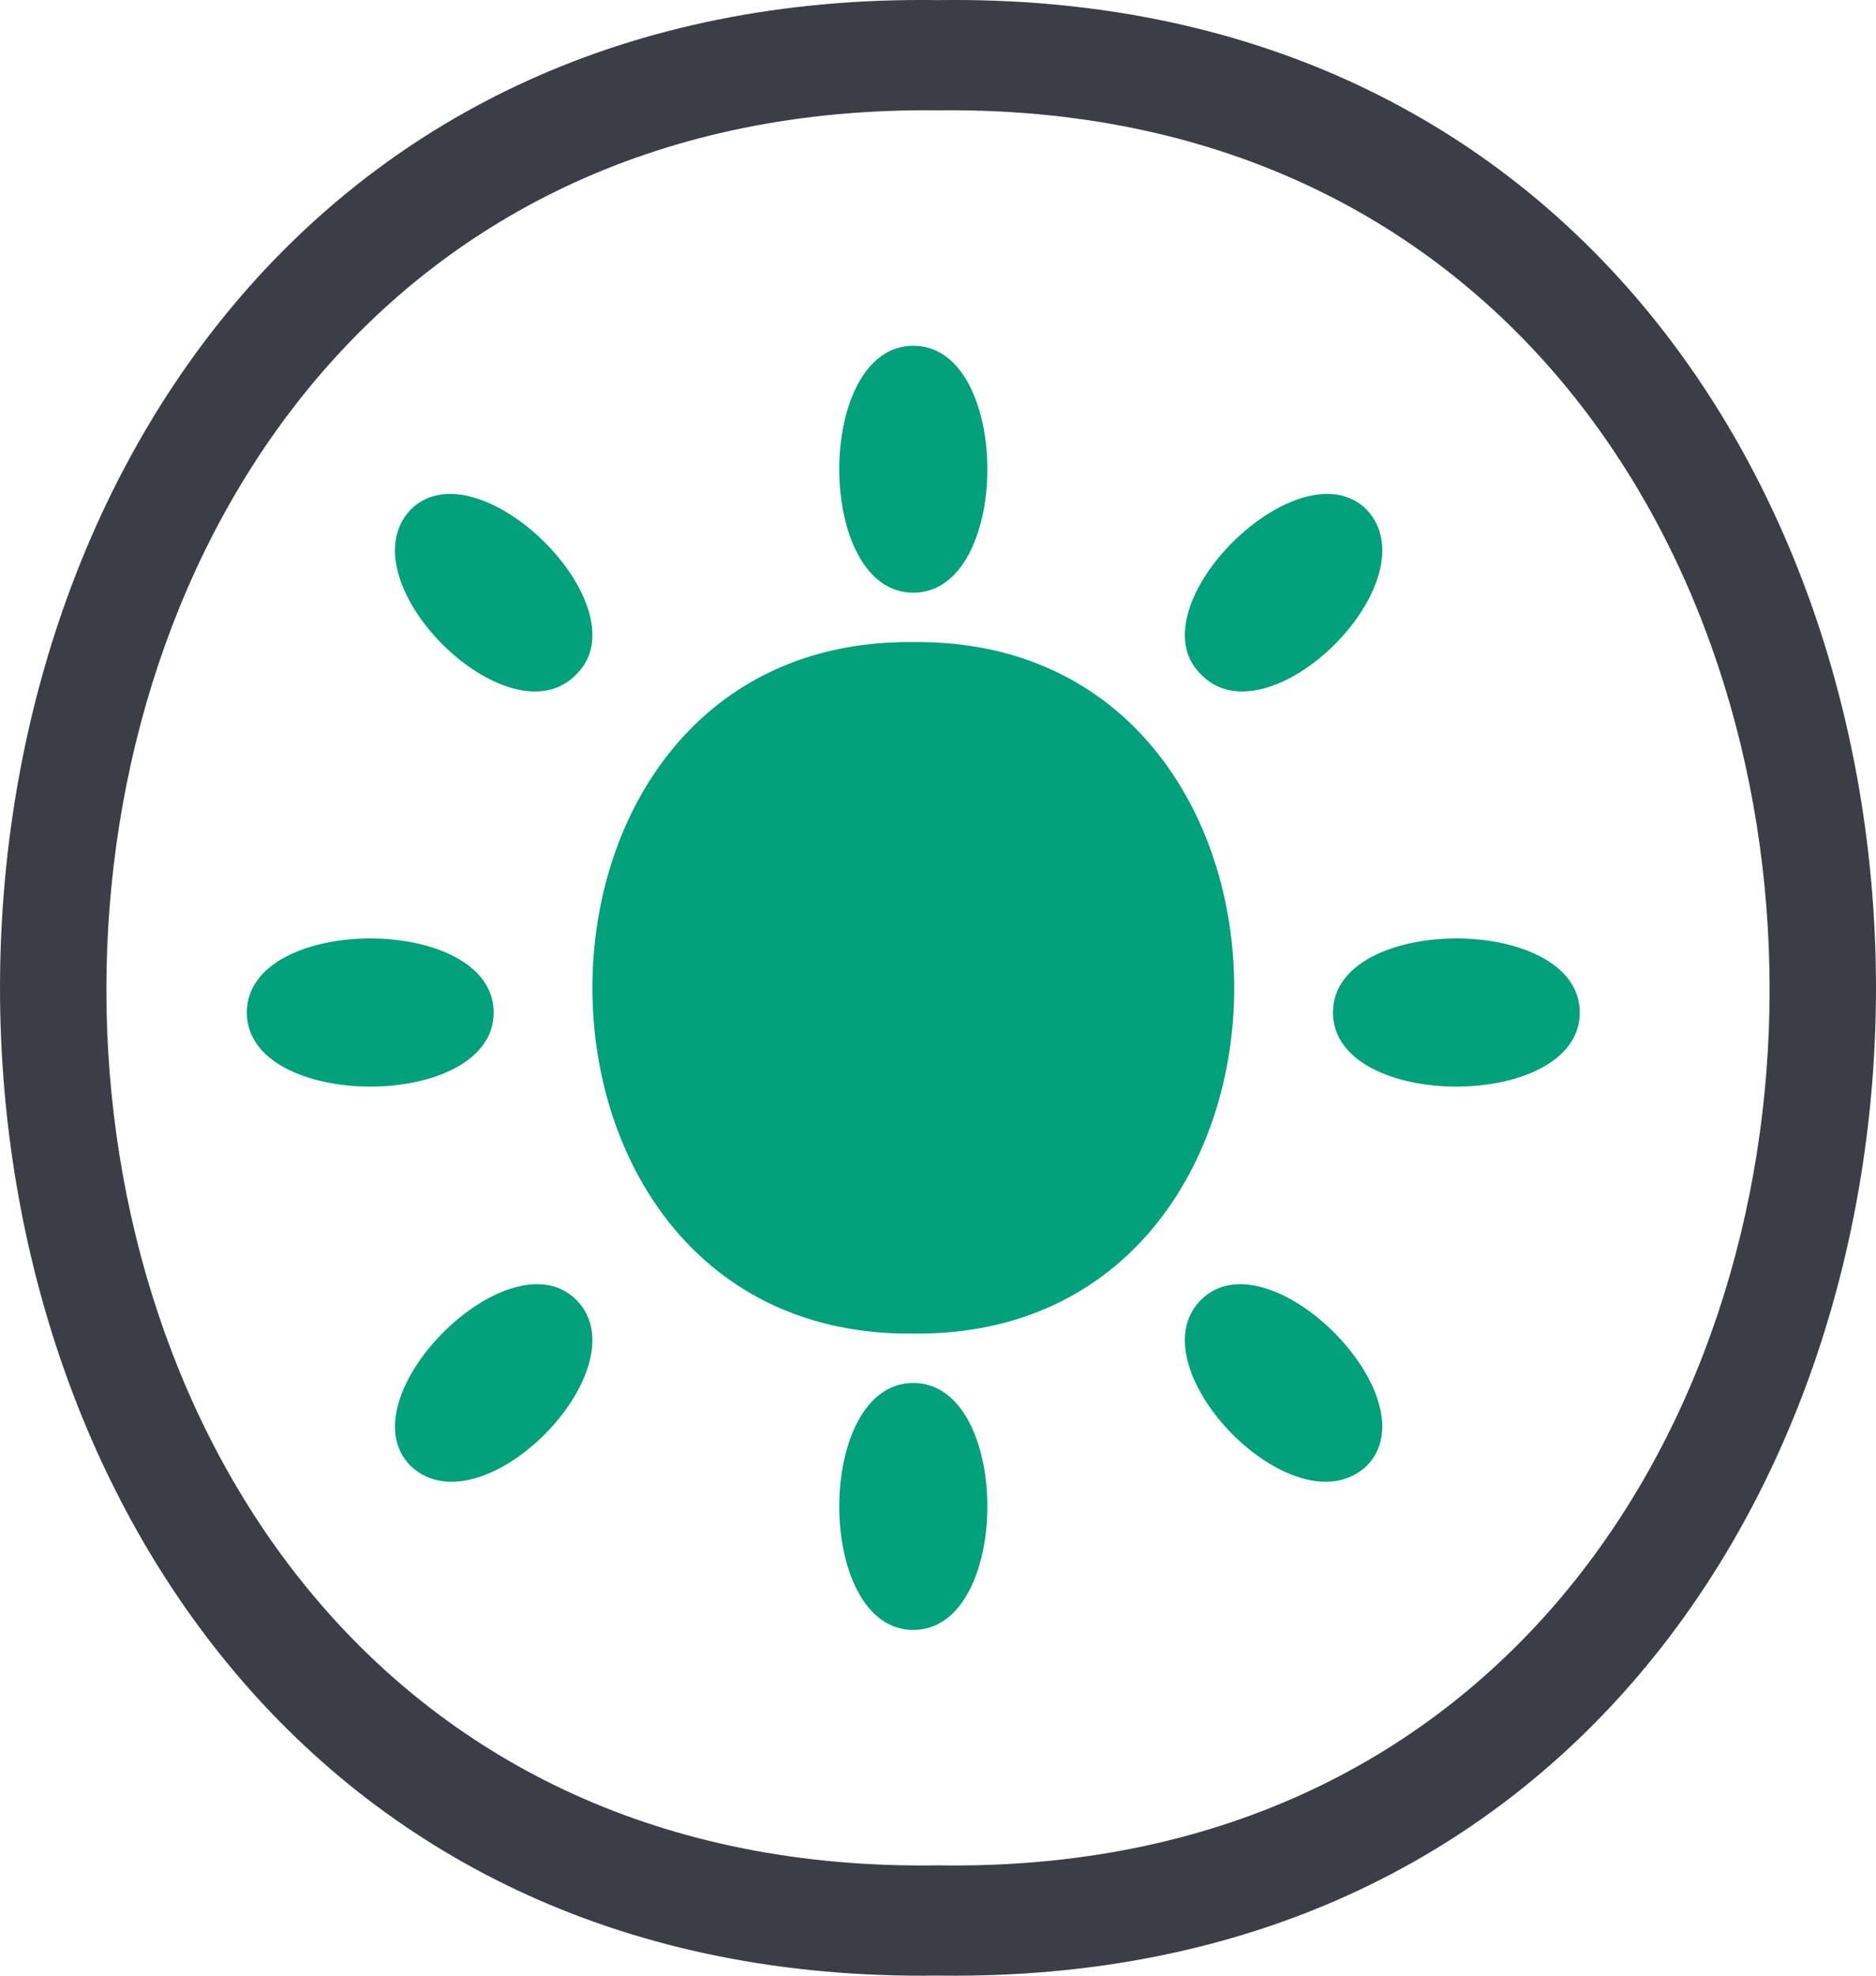
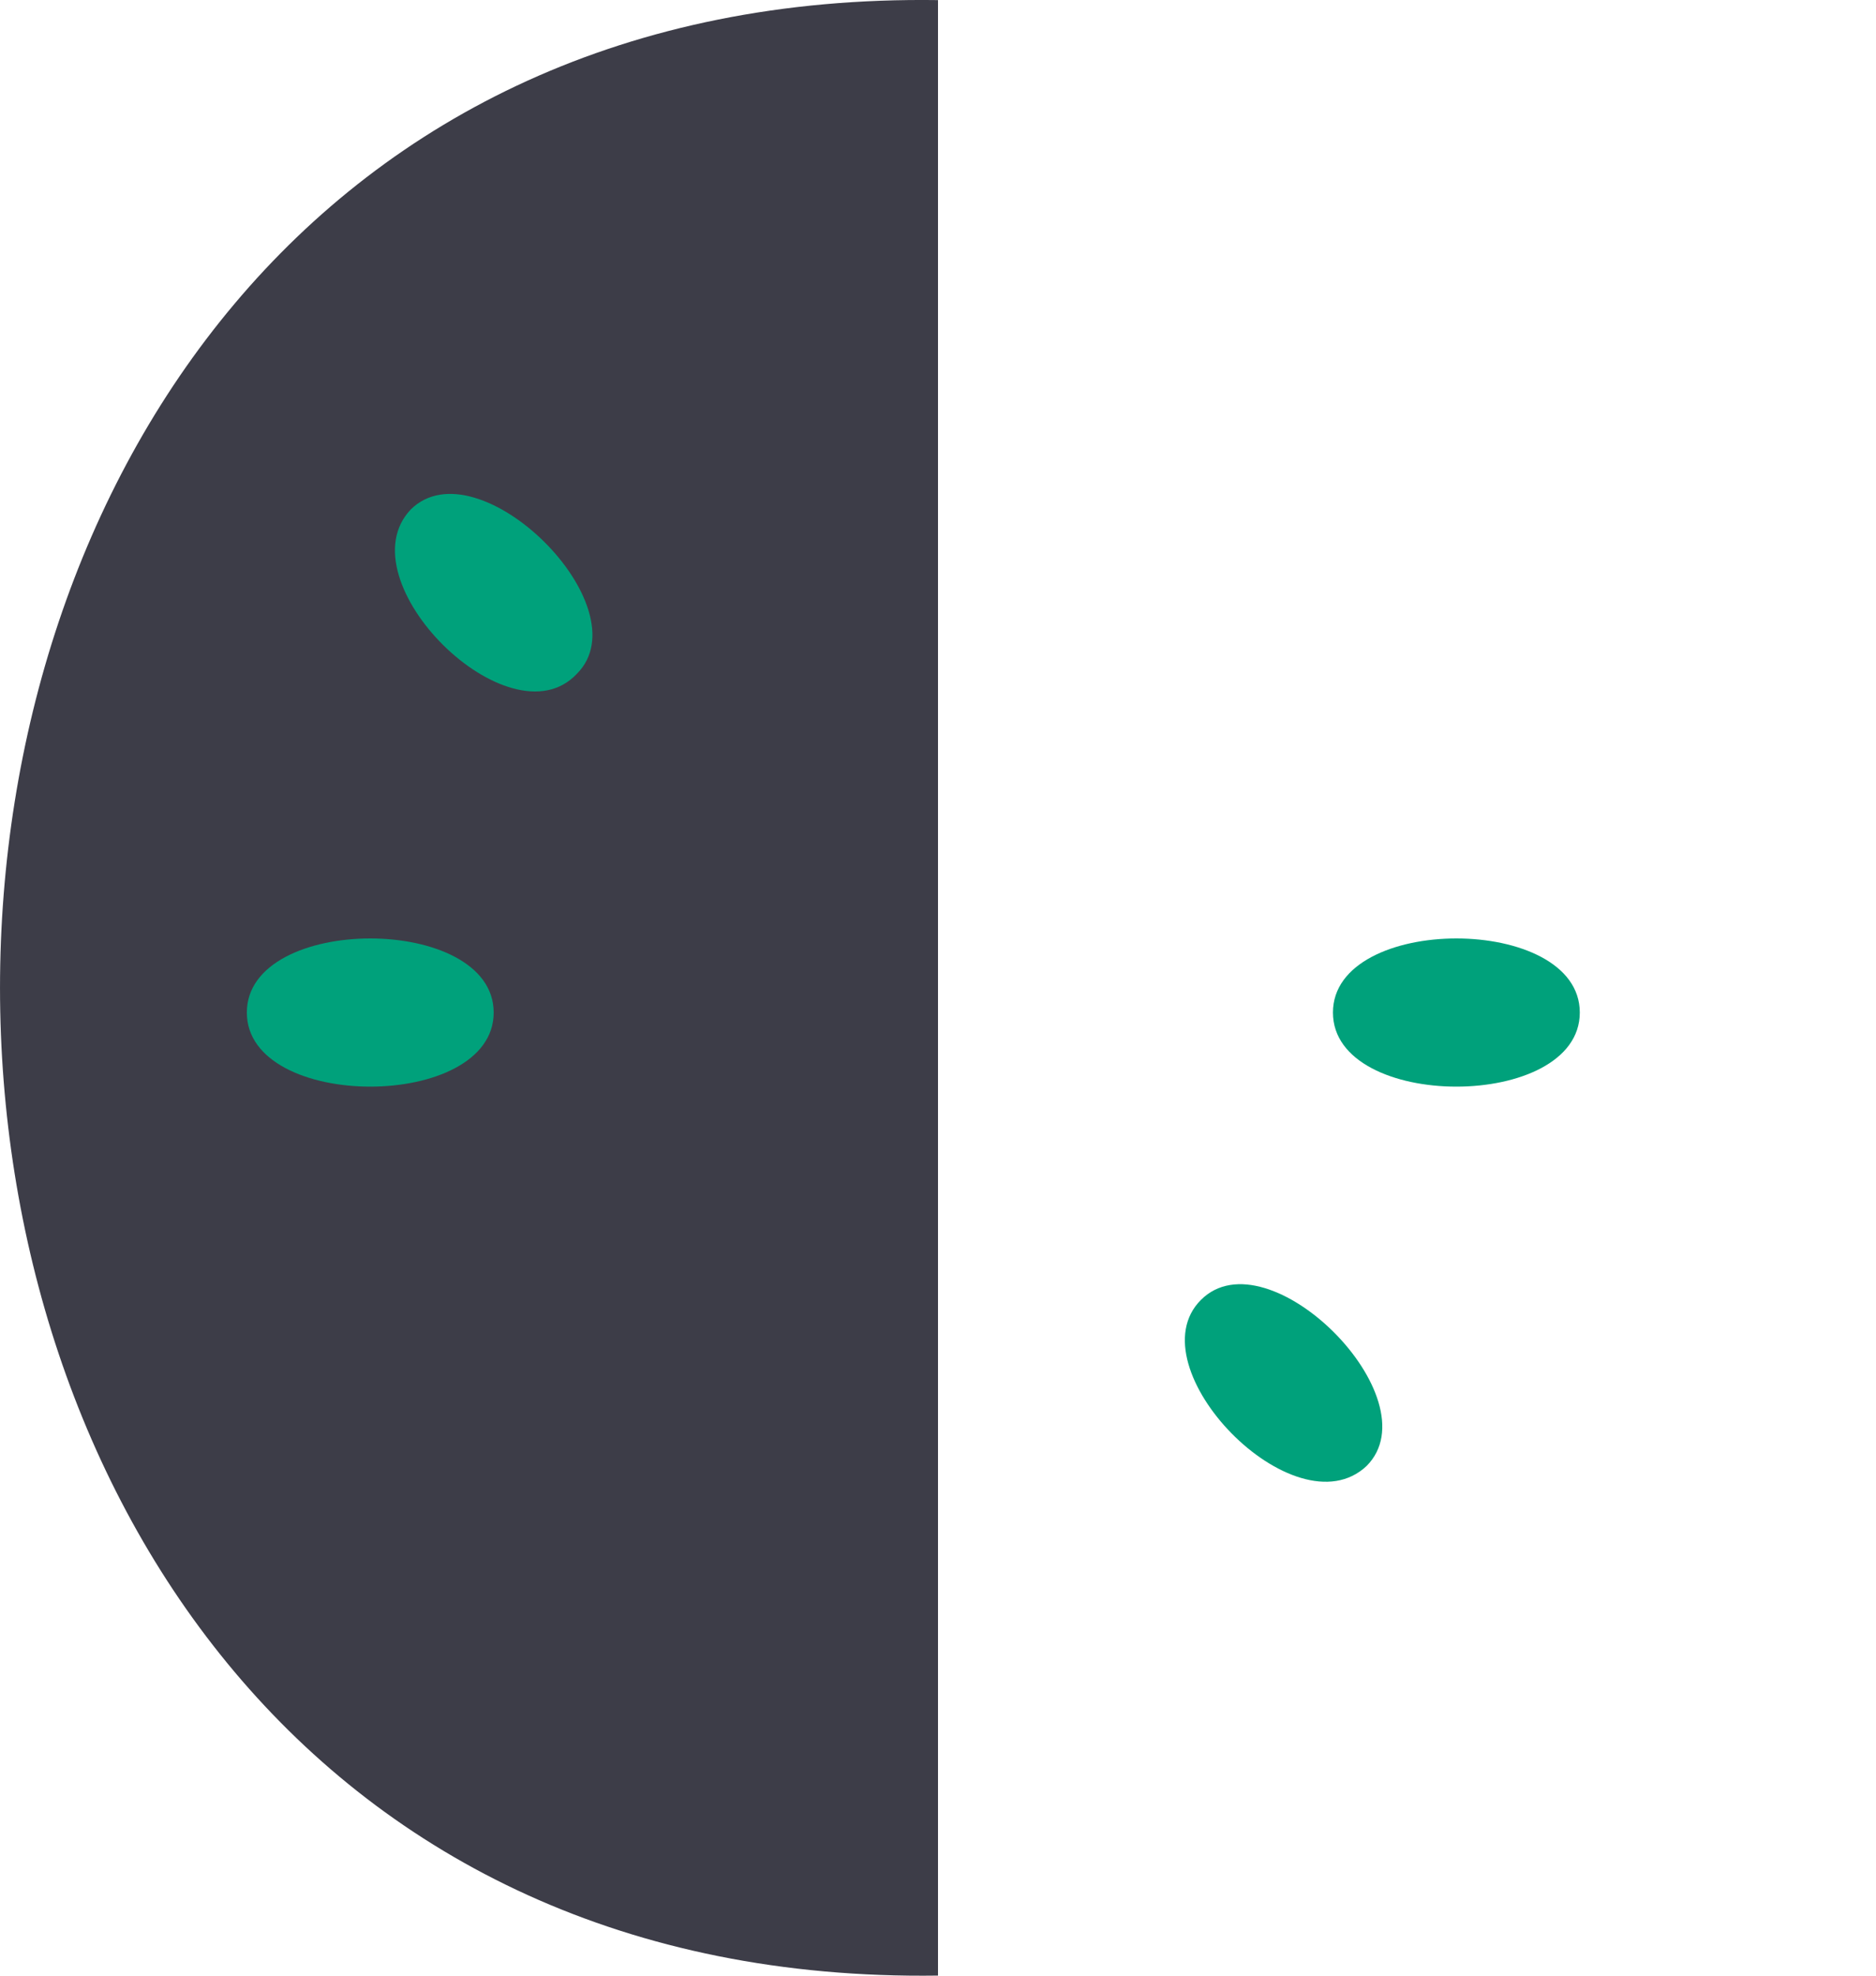
<svg xmlns="http://www.w3.org/2000/svg" width="38" height="40" viewBox="0 0 38 40">
  <g fill="none" fill-rule="evenodd">
    <g fill-rule="nonzero">
      <g>
        <g>
-           <path fill="#3D3D48" d="M19 39.998C-6.333 40.355-6.333-.355 19 .002c25.333-.357 25.333 40.353 0 39.996m0-37.764c-22.46-.268-22.46 35.889 0 35.532 22.46.357 22.46-35.8 0-35.532" transform="translate(-244 -7090) translate(244 6669) translate(0 421)" />
-           <path fill="#00A17B" d="M18.5 13c-8.667-.094-8.667 14.094 0 14 8.667.094 8.667-14.094 0-14M18.5 12c-2 0-2-5 0-5s2 5 0 5M18.5 28c-2 0-2 5 0 5s2-5 0-5M24.319 13.646c-1.363-1.35 1.999-4.68 3.362-3.33 1.363 1.44-1.999 4.77-3.362 3.33M11.675 26.319c-1.36-1.363-4.717 1.999-3.356 3.362 1.451 1.363 4.717-1.999 3.356-3.362" transform="translate(-244 -7090) translate(244 6669) translate(0 421)" />
+           <path fill="#3D3D48" d="M19 39.998C-6.333 40.355-6.333-.355 19 .002m0-37.764c-22.46-.268-22.46 35.889 0 35.532 22.46.357 22.46-35.8 0-35.532" transform="translate(-244 -7090) translate(244 6669) translate(0 421)" />
          <path fill="#00A17B" d="M27 20.5c0-2 5-2 5 0s-5 2-5 0M10 20.5c0-2-5-2-5 0s5 2 5 0M24.325 26.319c1.36-1.363 4.717 1.999 3.356 3.362-1.451 1.363-4.717-1.999-3.356-3.362M11.681 13.646c1.363-1.35-1.999-4.68-3.362-3.33-1.363 1.44 1.999 4.77 3.362 3.33" transform="translate(-244 -7090) translate(244 6669) translate(0 421)" />
        </g>
      </g>
    </g>
  </g>
</svg>